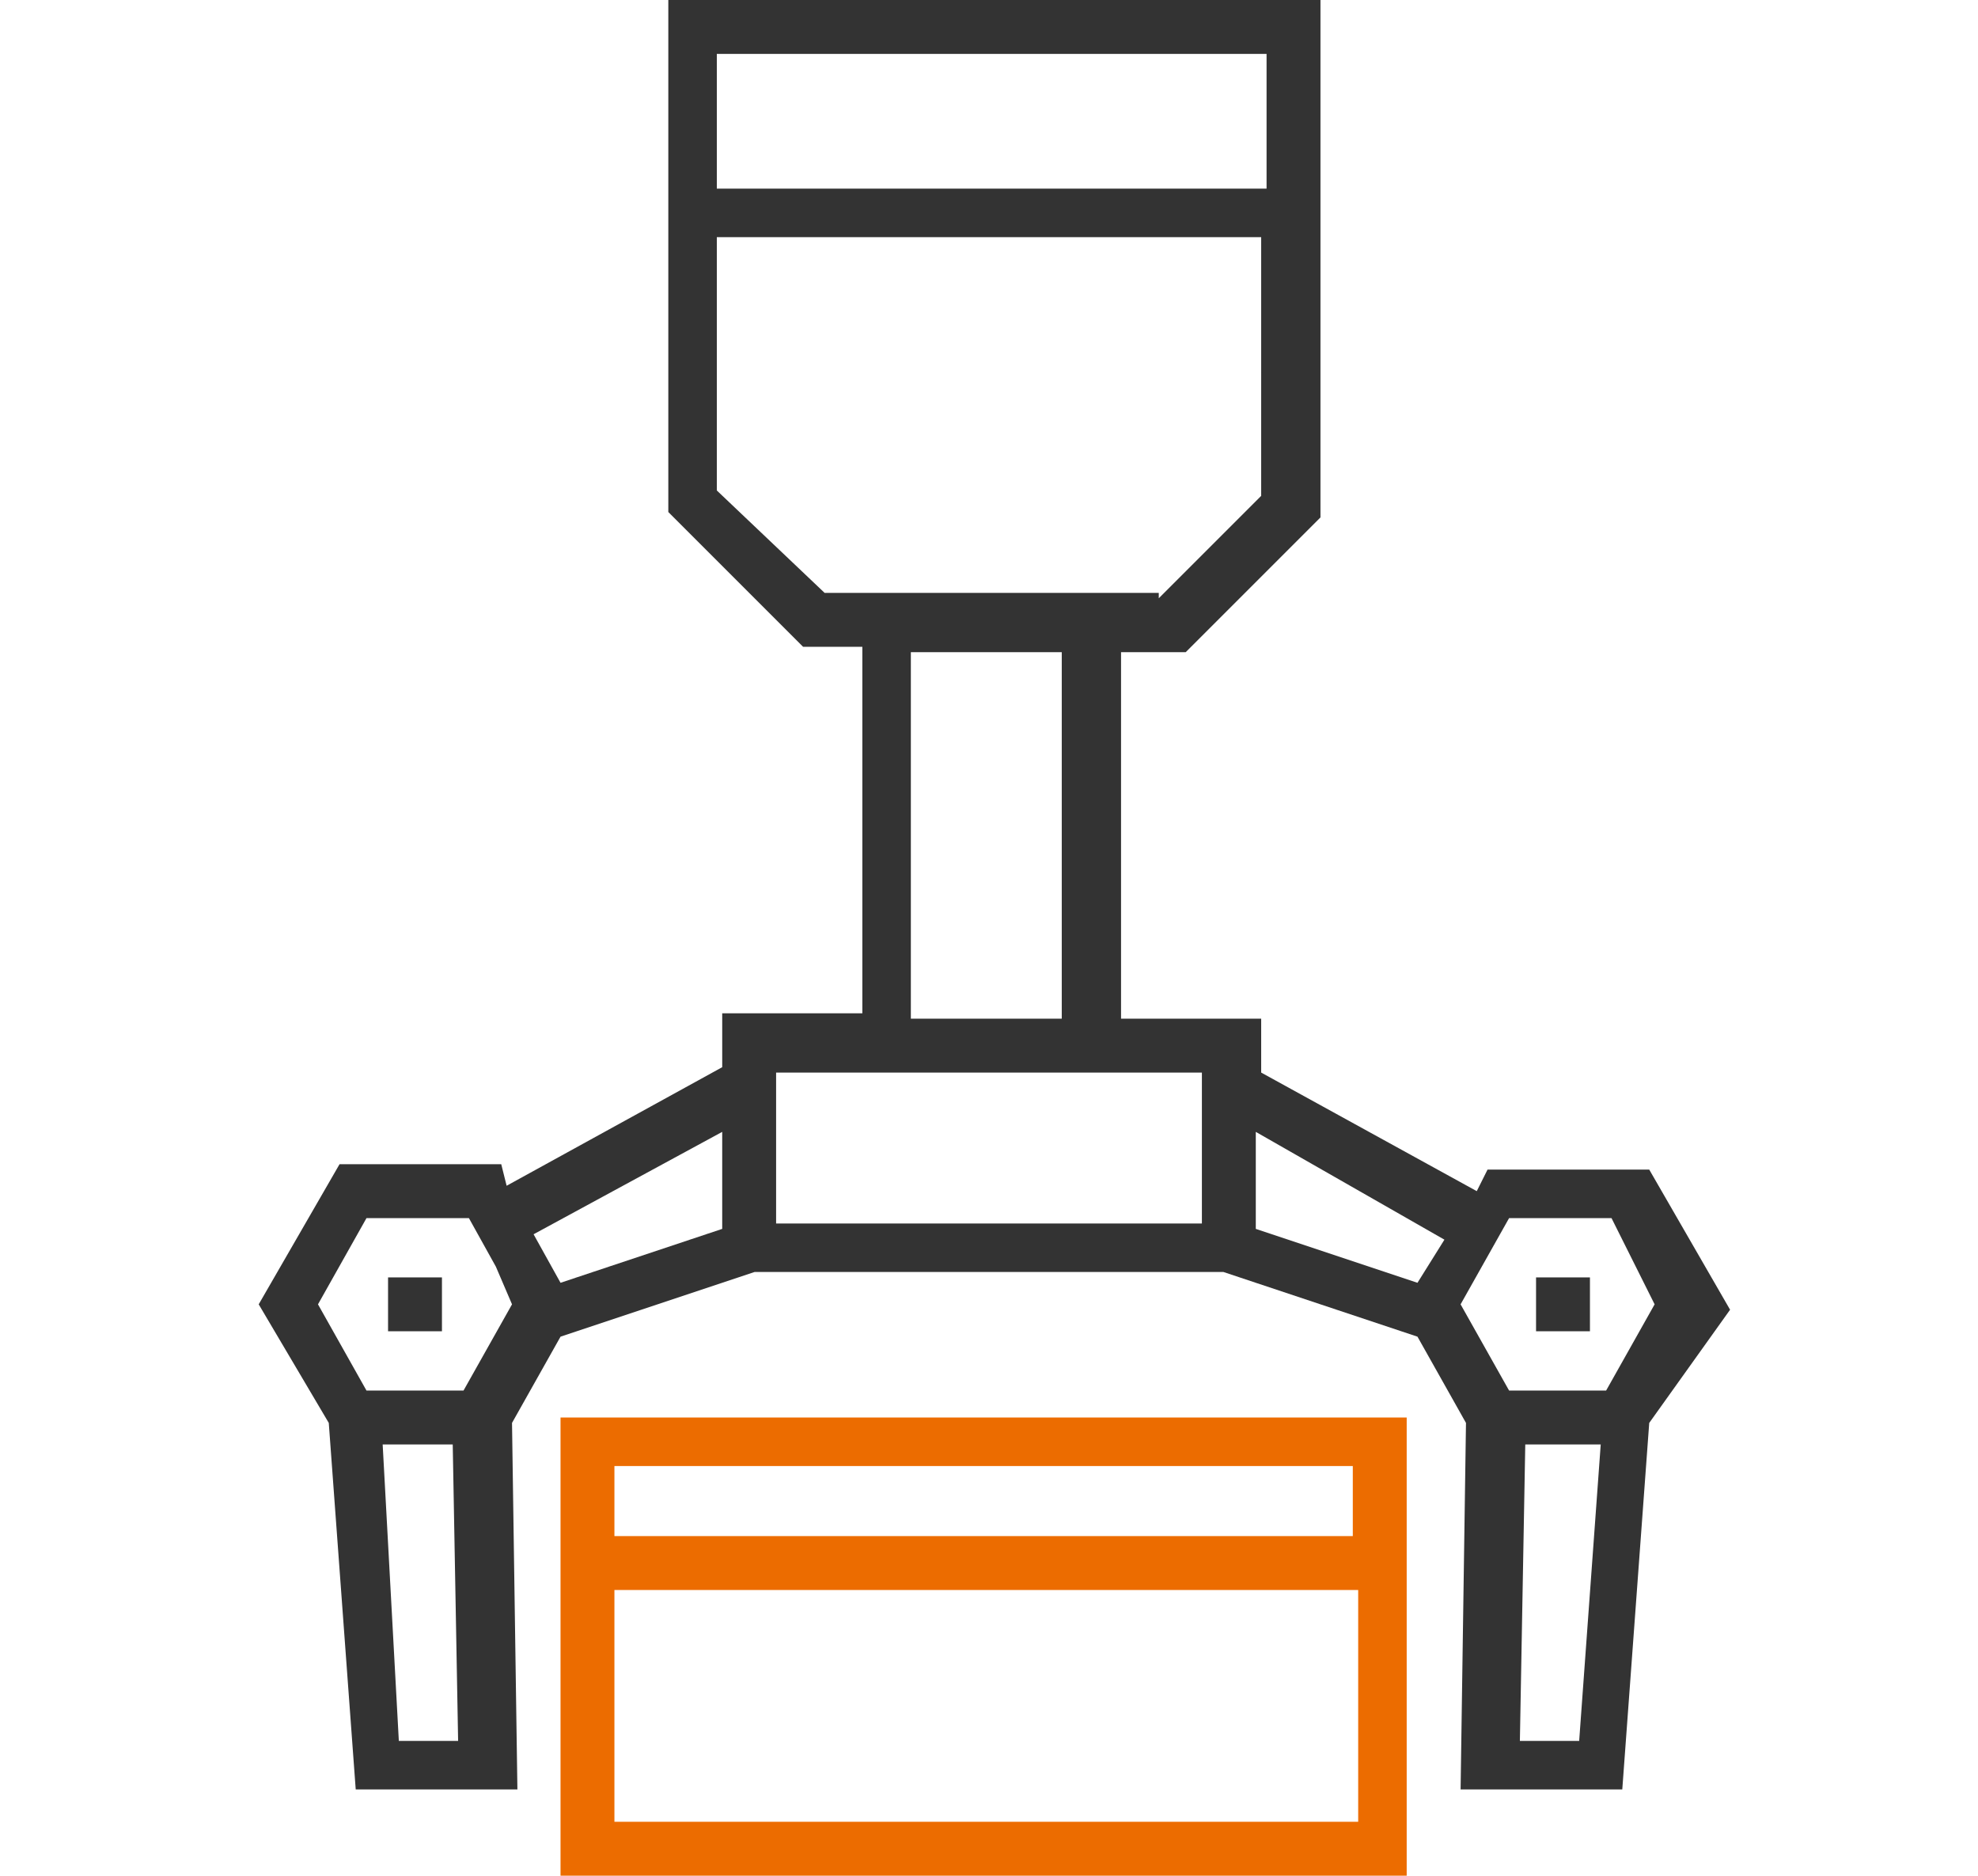
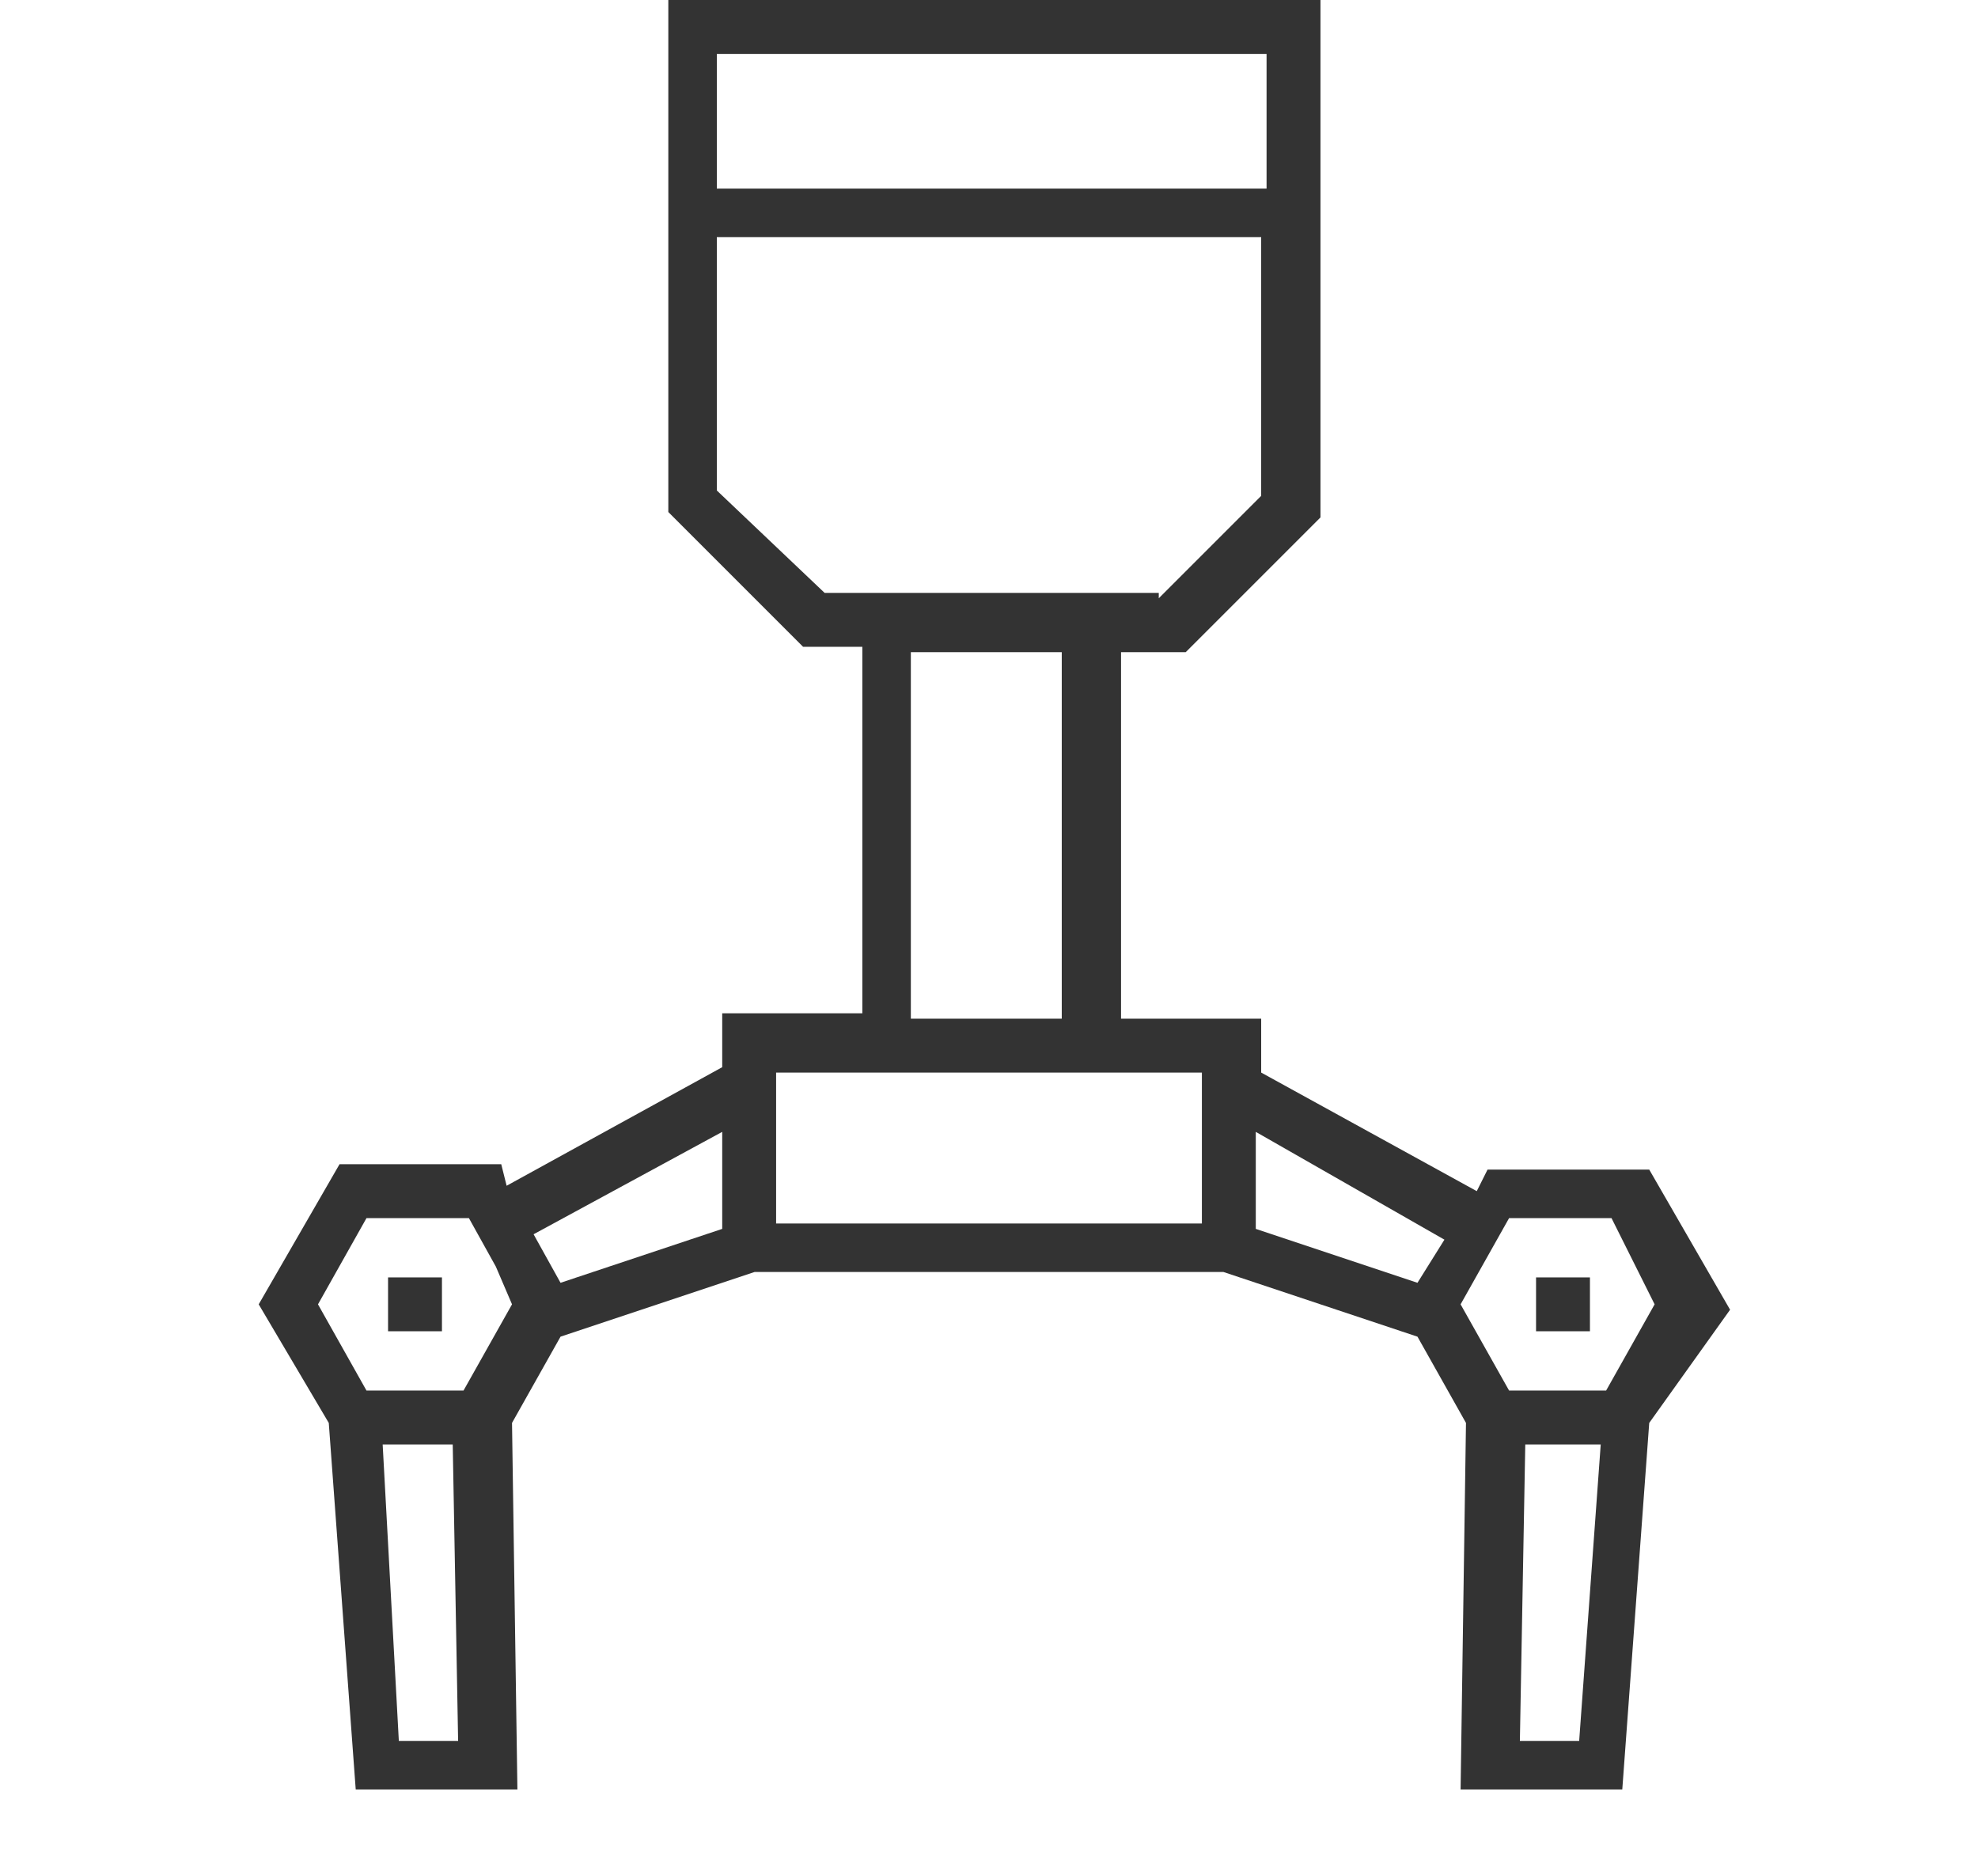
<svg xmlns="http://www.w3.org/2000/svg" version="1.1" id="自研的工艺包" x="0px" y="0px" viewBox="0 0 36.7 34.8" style="enable-background:new 0 0 36.7 34.8;" xml:space="preserve">
  <style type="text/css">
	.st0{fill-rule:evenodd;clip-rule:evenodd;fill:#333333;}
	.st1{fill-rule:evenodd;clip-rule:evenodd;fill:#EC6C00;}
</style>
  <path id="形状_36_拷贝_2" class="st0" d="M30.6,26.4l-0.5,6.8h-3l0.1-6.8l-0.9-1.6l-3.6-1.2H14l-3.6,1.2l-0.9,1.6l0.1,6.8h-3  l-0.5-6.8l-1.3-2.2l1.5-2.6h3L9.4,22l4-2.2v-1h2.6v-6.8h-1.1l-2.5-2.5V0h12.1v6.9l0,0v2.7l-2.5,2.5h-1.2v6.8h2.6v1l4,2.2l0.2-0.4h3  l1.5,2.6L30.6,26.4z M7.4,32.3h1.1l-0.1-5.5H7.1L7.4,32.3z M9.2,23.5l-0.5-0.9H6.8l-0.9,1.6l0.9,1.6h1.8l0.9-1.6L9.2,23.5z M13.4,21  l-3.5,1.9l0.5,0.9l3-1L13.4,21L13.4,21z M23.4,1H13.3v2.5h10.2V1z M21.5,11.1l1.9-1.9V6.9l0,0V4.4H13.3v4.7l2,1.9H21.5L21.5,11.1z   M16.9,12.1v6.8h2.8v-6.8H16.9z M22.3,19.9h-7.9v2.8h7.9V19.9z M29.3,32.3l0.4-5.5h-1.4l-0.1,5.5H29.3L29.3,32.3z M23.3,21v1.8l3,1  l0,0l0.5-0.8L23.3,21z M29.9,22.6H28l-0.9,1.6l0.9,1.6h1.8l0.9-1.6L29.9,22.6z M28.5,23.7h1v1h-1V23.7L28.5,23.7z M7.2,23.7h1v1h-1  V23.7L7.2,23.7z" />
-   <path id="形状_36_拷贝_3" class="st1" d="M10.4,26.3v8.6h15.7v-8.6H10.4z M25.1,27.2v1.3H11.4v-1.3H25.1z M11.4,33.8v-4.3h13.8  v4.3H11.4z" />
</svg>